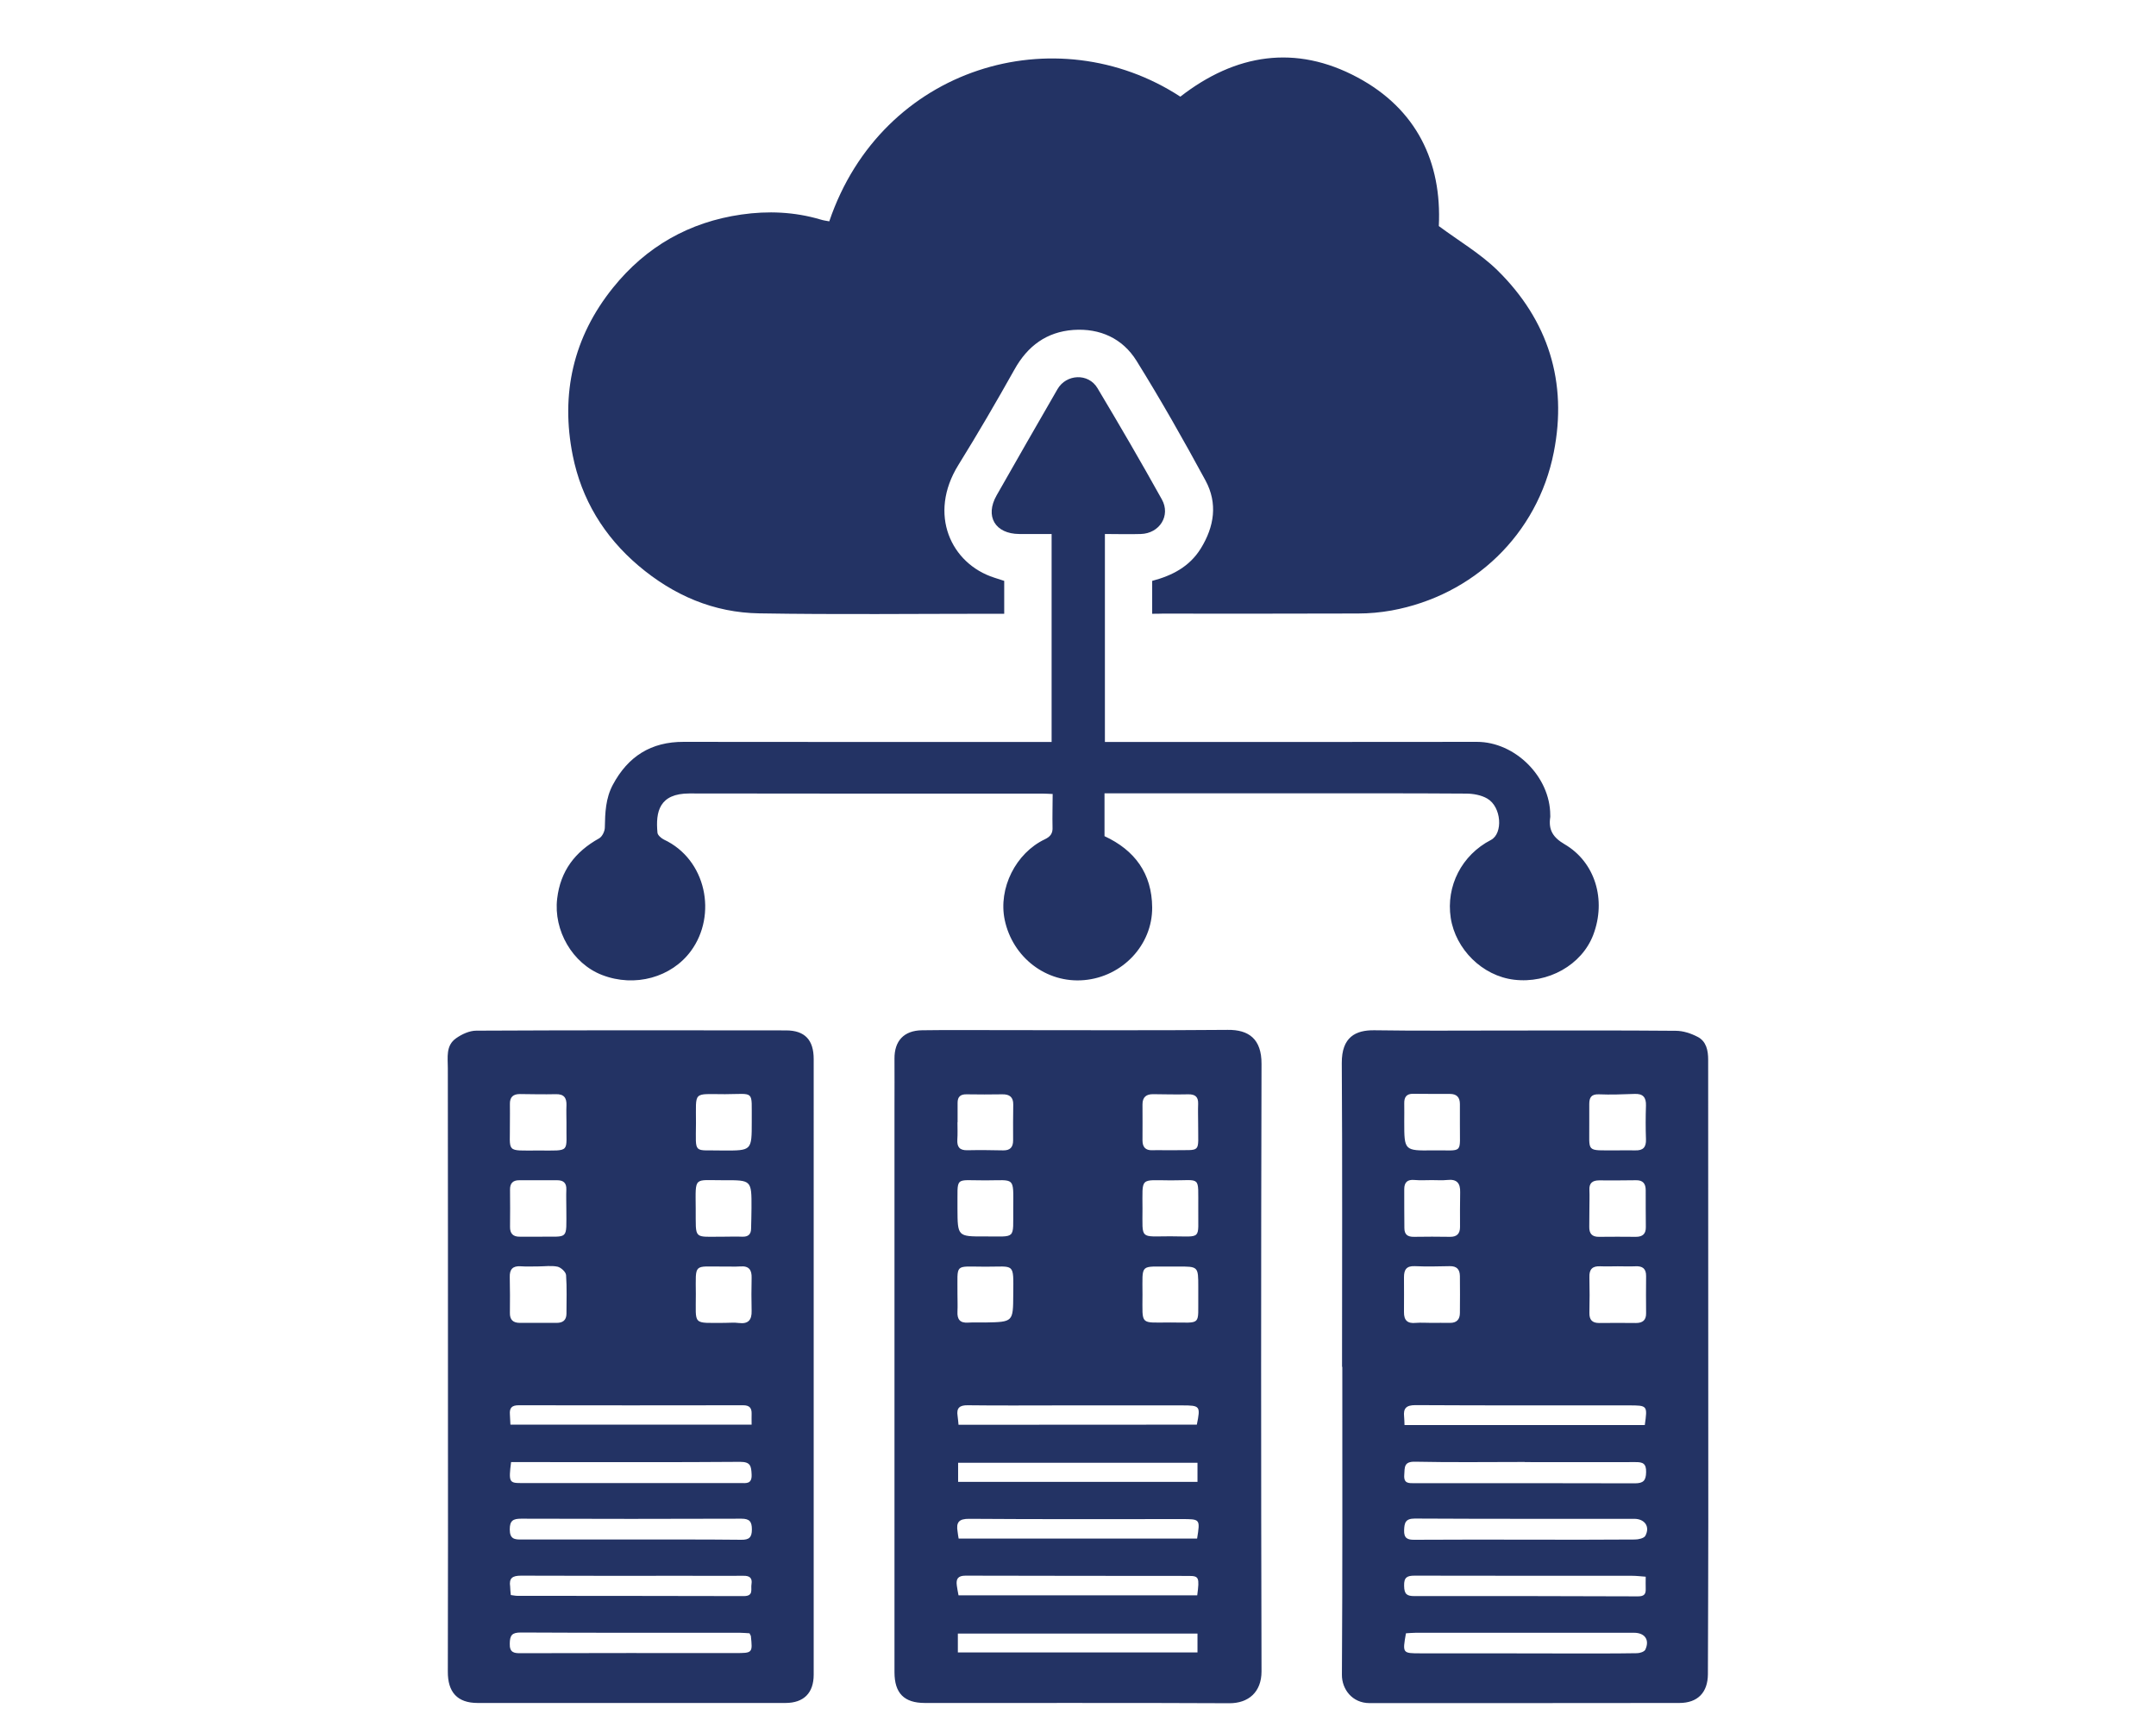
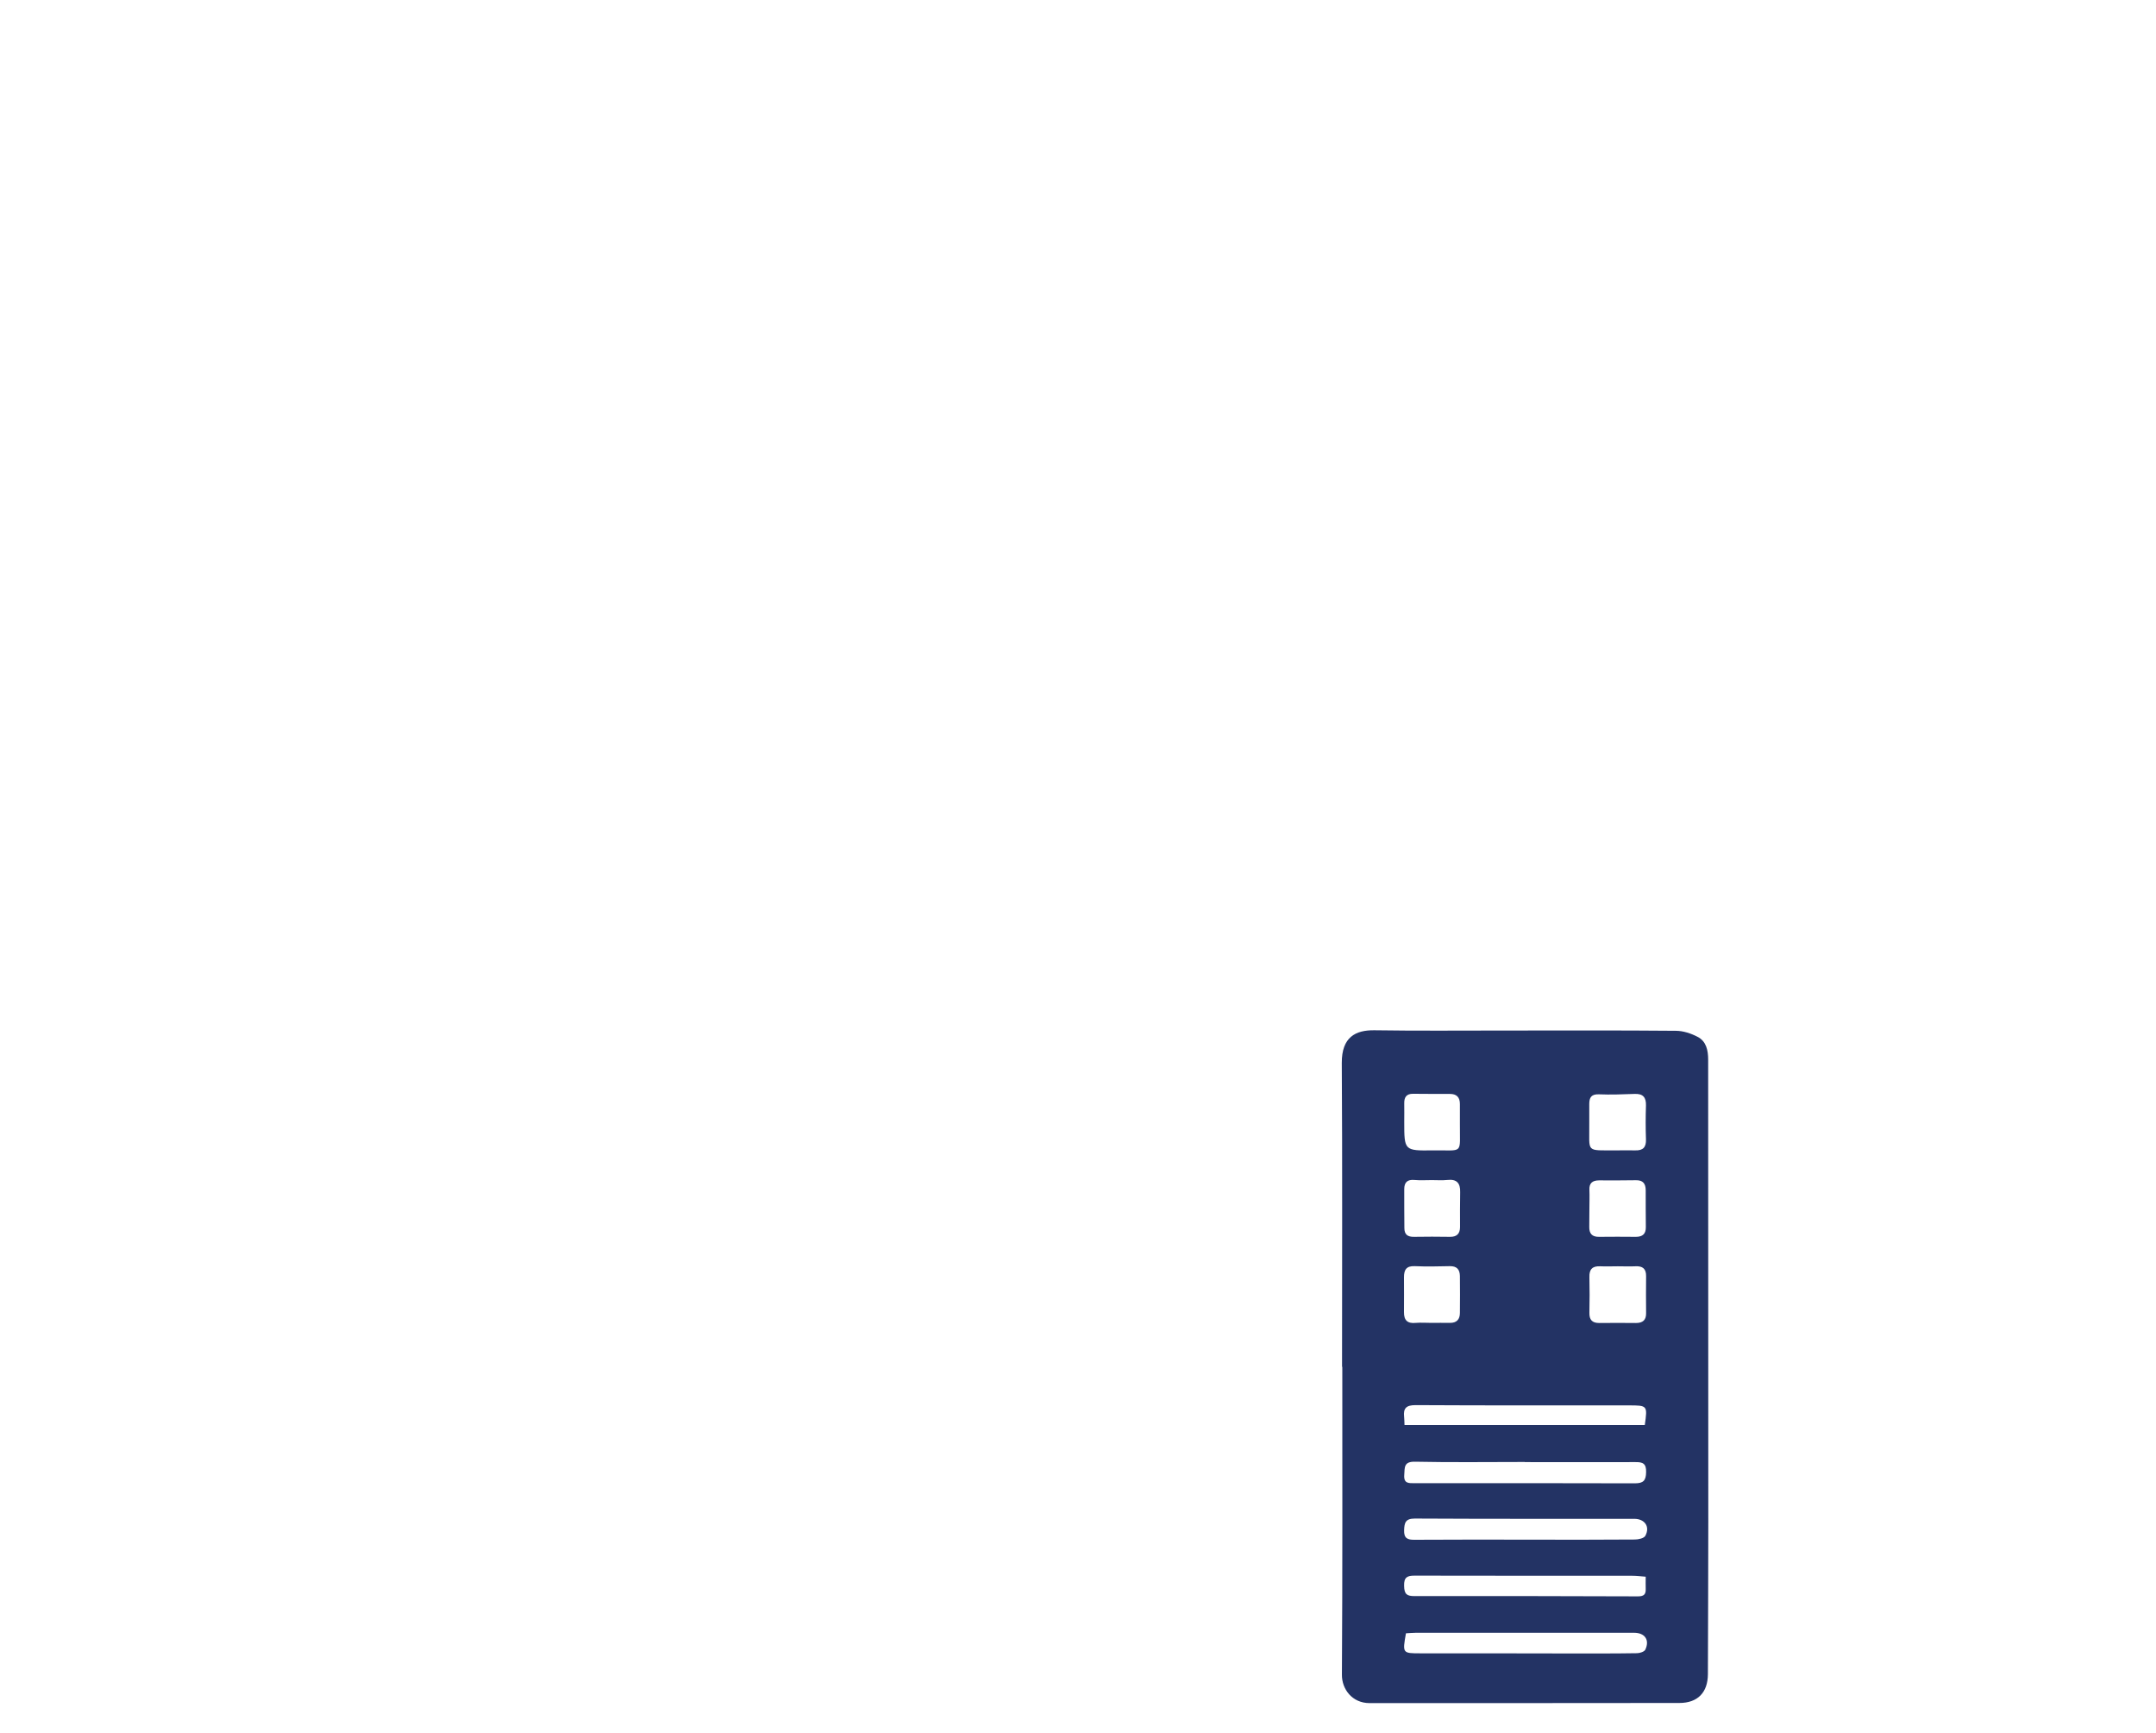
<svg xmlns="http://www.w3.org/2000/svg" version="1.1" id="Capa_1" x="0px" y="0px" viewBox="0 0 164.65 132.32" style="enable-background:new 0 0 164.65 132.32;" xml:space="preserve">
  <style type="text/css">
	.st0{fill:#233364;}
</style>
  <g>
-     <path class="st0" d="M87.99,46.86c0-0.91,0-1.68,0-2.51c1.51-0.4,2.84-1.07,3.71-2.47c1.04-1.68,1.3-3.45,0.37-5.18   c-1.68-3.1-3.42-6.17-5.28-9.16c-1.06-1.7-2.78-2.49-4.82-2.35c-2.04,0.15-3.49,1.22-4.49,3.01c-1.38,2.46-2.8,4.9-4.29,7.3   c-2.34,3.77-0.56,7.54,2.73,8.6c0.25,0.08,0.49,0.16,0.77,0.25c0,0.8,0,1.6,0,2.51c-0.27,0-0.55,0-0.83,0   c-5.95,0-11.91,0.07-17.86-0.03c-3.49-0.05-6.56-1.37-9.24-3.64c-2.64-2.24-4.35-5.07-5.02-8.41c-0.94-4.69,0.03-9.04,3.08-12.82   c2.53-3.14,5.82-5.01,9.8-5.58c2.01-0.29,4.05-0.21,6.04,0.38c0.22,0.07,0.45,0.1,0.67,0.14C67.35,5.06,80.66,1.2,90.14,7.38   c4.22-3.28,8.81-4,13.53-1.47c4.5,2.41,6.45,6.45,6.21,11.35c1.55,1.15,3.17,2.1,4.47,3.37c3.9,3.83,5.37,8.55,4.31,13.9   c-1.24,6.28-6.14,10.94-12.39,12.08c-0.84,0.15-1.7,0.23-2.56,0.23c-4.99,0.02-9.98,0.01-14.96,0.01   C88.52,46.86,88.29,46.86,87.99,46.86z" />
-     <path class="st0" d="M68.31,104.41c0-6.66,0-13.32,0-19.98c0-1.2,0.01-2.4,0-3.6c-0.01-1.36,0.72-2.15,2.1-2.17   c2.06-0.03,4.12-0.01,6.19-0.01c5.72,0,11.44,0.03,17.16-0.02c1.6-0.02,2.59,0.69,2.58,2.6c-0.04,15.46-0.04,30.92,0,46.38   c0,1.6-1.02,2.43-2.44,2.43c-7.76-0.04-15.51-0.01-23.27-0.02c-1.59,0-2.32-0.75-2.32-2.35C68.31,119.92,68.31,112.17,68.31,104.41   C68.31,104.41,68.31,104.41,68.31,104.41z M73.17,113.14c6.13,0,12.19,0,18.28,0c0-0.52,0-0.98,0-1.46c-6.12,0-12.18,0-18.28,0   C73.17,112.19,73.17,112.62,73.17,113.14z M91.4,108.77c0.29-1.42,0.25-1.47-1.12-1.47c-3.08,0-6.16,0-9.24,0   c-2.38,0-4.75,0.02-7.13-0.01c-0.62-0.01-0.88,0.2-0.78,0.82c0.03,0.22,0.05,0.45,0.07,0.67C79.31,108.77,85.36,108.77,91.4,108.77   z M73.21,117.47c6.1,0,12.16,0,18.21,0c0.24-1.5,0.24-1.49-1.19-1.49c-5.4,0-10.8,0.02-16.2-0.02c-0.81-0.01-1.02,0.27-0.9,0.98   C73.15,117.12,73.18,117.29,73.21,117.47z M73.2,121.8c6.13,0,12.19,0,18.23,0c0.18-1.36,0.13-1.48-0.64-1.48   c-5.68-0.01-11.37,0-17.05-0.02c-0.58,0-0.74,0.24-0.67,0.75C73.1,121.27,73.14,121.49,73.2,121.8z M91.45,124.72   c-6.12,0-12.19,0-18.3,0c0,0.51,0,0.95,0,1.44c6.08,0,12.18,0,18.3,0C91.45,125.65,91.45,125.19,91.45,124.72z M91.51,92.31   c0-0.03,0-0.05,0-0.08c-0.02-2.52,0.26-2.1-2.1-2.11c-2.39-0.01-2.16-0.29-2.16,2.16c0,2.4-0.23,2.11,2.13,2.11   C91.85,94.4,91.48,94.7,91.51,92.31z M73.12,92.28c0.01,2.12,0.01,2.13,2.08,2.12c2.44-0.01,2.16,0.29,2.18-2.15   c0.01-2.46,0.16-2.13-2.12-2.13C72.82,90.13,73.15,89.74,73.12,92.28z M73.13,85.68c0,0-0.01,0-0.01,0c0,0.44,0.02,0.89-0.01,1.33   c-0.03,0.56,0.17,0.82,0.76,0.81c0.91-0.02,1.83-0.01,2.74,0.01c0.53,0.01,0.76-0.24,0.76-0.76c0-0.91-0.01-1.83,0.01-2.74   c0.01-0.57-0.29-0.79-0.83-0.78c-0.91,0.01-1.83,0.02-2.74,0c-0.46-0.01-0.68,0.19-0.68,0.64C73.13,84.69,73.13,85.19,73.13,85.68z    M91.5,85.77c0-0.5-0.02-0.99,0-1.49c0.02-0.55-0.24-0.74-0.76-0.73c-0.89,0.02-1.77,0-2.66-0.01c-0.54-0.01-0.83,0.22-0.83,0.78   c0,0.91,0.01,1.83,0,2.74c0,0.51,0.22,0.78,0.76,0.76c0.5-0.02,0.99,0.01,1.49,0C91.81,87.76,91.49,88.16,91.5,85.77z M73.12,98.81   c0,0.44,0.02,0.89,0,1.33c-0.03,0.59,0.19,0.88,0.81,0.84c0.44-0.03,0.89,0,1.33-0.01c2.11-0.04,2.11-0.04,2.12-2.13   c0.02-2.49,0.13-2.12-2.13-2.13C72.82,96.71,73.14,96.4,73.12,98.81z M91.51,98.88c0-0.21,0-0.42,0-0.63c0-1.56,0-1.56-1.59-1.55   c-0.18,0-0.37,0-0.55,0c-2.35,0.02-2.12-0.28-2.12,2.14c0,2.39-0.23,2.13,2.13,2.13C91.82,100.97,91.48,101.27,91.51,98.88z" />
-     <path class="st0" d="M62.14,104.36c0,7.83,0,15.66,0,23.5c0,1.39-0.75,2.16-2.16,2.16c-7.83,0-15.66,0-23.5,0   c-1.56,0-2.29-0.83-2.28-2.4c0.02-6.61,0.01-13.21,0.01-19.82c0-8.75,0-17.49-0.01-26.24c0-0.83-0.17-1.73,0.63-2.29   c0.44-0.31,1.02-0.58,1.54-0.58c7.88-0.04,15.77-0.03,23.65-0.02c1.45,0,2.12,0.73,2.12,2.19C62.14,88.7,62.14,96.53,62.14,104.36   C62.14,104.36,62.14,104.36,62.14,104.36z M39.03,111.63c-0.19,1.5-0.14,1.6,0.74,1.6c5.59,0,11.18,0,16.77,0   c0.44,0,0.89,0.1,0.86-0.65c-0.03-0.65-0.08-0.97-0.88-0.97c-5.04,0.04-10.08,0.02-15.12,0.02   C40.62,111.63,39.84,111.63,39.03,111.63z M38.98,108.77c6.16,0,12.27,0,18.42,0c0-0.32-0.01-0.58,0-0.84   c0.01-0.45-0.18-0.64-0.65-0.64c-5.71,0.01-11.43,0.01-17.14,0c-0.52,0-0.71,0.2-0.67,0.7C38.96,108.25,38.96,108.5,38.98,108.77z    M48.15,117.54C48.15,117.54,48.15,117.55,48.15,117.54c2.82,0,5.63-0.01,8.45,0.02c0.61,0.01,0.82-0.18,0.82-0.79   c0-0.6-0.18-0.82-0.8-0.82c-5.61,0.02-11.21,0.02-16.82,0c-0.62,0-0.87,0.15-0.87,0.82c0,0.74,0.37,0.78,0.93,0.77   C42.62,117.53,45.38,117.54,48.15,117.54z M39.01,121.78c0.19,0.02,0.34,0.06,0.49,0.06c5.77,0.01,11.53,0,17.3,0.02   c0.78,0,0.52-0.52,0.59-0.91c0.08-0.49-0.16-0.65-0.62-0.64c-1.46,0.01-2.92,0-4.38,0c-4.2,0-8.4,0.01-12.6-0.01   c-0.65,0-0.93,0.18-0.83,0.84C38.97,121.34,38.98,121.54,39.01,121.78z M57.24,124.7c-0.22-0.01-0.47-0.04-0.73-0.04   c-5.58,0-11.16,0.01-16.74-0.02c-0.67,0-0.83,0.21-0.84,0.84c-0.02,0.68,0.3,0.75,0.85,0.74c5.45-0.02,10.9-0.01,16.36-0.01   c1.34,0,1.34,0,1.2-1.32C57.32,124.86,57.29,124.81,57.24,124.7z M41.09,96.69c-0.44,0-0.89,0.02-1.33-0.01   c-0.6-0.04-0.85,0.23-0.83,0.83c0.02,0.91,0.02,1.82,0.01,2.73c-0.01,0.52,0.24,0.76,0.76,0.76c0.94,0,1.87,0,2.81,0   c0.47,0,0.74-0.2,0.75-0.69c0-0.99,0.04-1.98-0.03-2.96c-0.02-0.24-0.39-0.58-0.65-0.64C42.1,96.61,41.59,96.69,41.09,96.69z    M43.25,92.31c0-0.5-0.02-0.99,0-1.49c0.02-0.51-0.23-0.71-0.7-0.71c-0.97,0-1.93,0-2.9,0c-0.49,0-0.71,0.24-0.7,0.73   c0.01,0.94,0.01,1.88,0,2.82c-0.01,0.53,0.24,0.77,0.75,0.76c0.5,0,0.99,0.01,1.49,0C43.46,94.38,43.25,94.75,43.25,92.31z    M43.26,85.72c0-0.44-0.02-0.89,0-1.33c0.02-0.58-0.2-0.87-0.82-0.85c-0.91,0.02-1.83,0-2.74-0.01c-0.51,0-0.77,0.23-0.76,0.76   c0.01,0.47,0,0.94,0,1.41c0.03,2.35-0.39,2.14,2.19,2.14C43.65,87.84,43.22,88.04,43.26,85.72z M55.22,87.84   c2.19,0.01,2.19,0.01,2.19-2.19c0-0.03,0-0.05,0-0.08c-0.02-2.38,0.26-2.04-2.04-2.03c-2.5,0-2.21-0.28-2.22,2.21   C53.14,88.2,52.9,87.78,55.22,87.84z M55.26,94.42c0.47,0,0.94-0.02,1.41,0c0.46,0.02,0.69-0.17,0.69-0.63   c0.01-0.52,0.03-1.04,0.03-1.56c0.01-2.13,0-2.13-2.1-2.12c-2.35,0.01-2.17-0.35-2.16,2.18C53.15,94.71,52.91,94.41,55.26,94.42z    M55.34,101c0.36,0,0.73-0.04,1.09,0.01c0.73,0.09,0.99-0.25,0.97-0.93c-0.02-0.83-0.02-1.67,0-2.5c0.02-0.61-0.19-0.94-0.85-0.89   c-0.44,0.03-0.89,0-1.33,0.01c-2.28,0.01-2.09-0.3-2.08,2.09C53.15,101.22,52.83,101,55.34,101z" />
    <path class="st0" d="M102.49,104.35c0-7.73,0.03-15.46-0.02-23.19c-0.01-1.98,1.05-2.52,2.49-2.5c3.26,0.05,6.53,0.02,9.79,0.02   c4.41,0,8.82-0.02,13.23,0.02c0.56,0,1.16,0.2,1.66,0.46c0.67,0.34,0.81,1.04,0.81,1.75c0,11.78,0.01,23.56,0.01,35.33   c0,3.86-0.02,7.73-0.03,11.59c-0.01,1.39-0.78,2.19-2.18,2.19c-7.89,0.01-15.77,0.01-23.66,0.01c-1.32,0-2.12-1.06-2.11-2.17   c0.05-7.83,0.03-15.67,0.03-23.5C102.49,104.35,102.49,104.35,102.49,104.35z M116.44,111.63c0,0,0-0.01,0-0.01   c-2.79,0-5.58,0.04-8.37-0.02c-0.87-0.02-0.79,0.43-0.83,1.01c-0.05,0.67,0.35,0.63,0.79,0.63c5.61,0,11.21-0.01,16.82,0.01   c0.65,0,0.85-0.21,0.86-0.85c0.02-0.67-0.26-0.78-0.83-0.77C122.07,111.64,119.25,111.63,116.44,111.63z M107.37,124.7   c-0.27,1.53-0.27,1.53,1.12,1.53c3.71,0,7.41,0,11.12,0.01c1.8,0,3.6,0.01,5.4-0.02c0.22,0,0.56-0.11,0.64-0.27   c0.35-0.75-0.04-1.29-0.86-1.29c-5.56,0-11.12,0-16.67,0C107.86,124.66,107.61,124.69,107.37,124.7z M107.26,108.8   c6.17,0,12.26,0,18.35,0c0.21-1.49,0.21-1.5-1.22-1.5c-5.43,0-10.86,0.01-16.29-0.02c-0.71,0-0.94,0.24-0.87,0.89   C107.25,108.36,107.25,108.54,107.26,108.8z M116.4,117.55C116.4,117.55,116.4,117.55,116.4,117.55c2.82,0.01,5.64,0.01,8.45-0.01   c0.27,0,0.69-0.09,0.8-0.28c0.38-0.7-0.04-1.3-0.85-1.3c-5.58,0-11.17,0.01-16.75-0.02c-0.72,0-0.8,0.32-0.82,0.89   c-0.02,0.61,0.25,0.74,0.8,0.73C110.81,117.54,113.61,117.55,116.4,117.55z M125.68,120.38c-0.39-0.03-0.72-0.07-1.05-0.07   c-5.53,0-11.06,0-16.59-0.01c-0.57,0-0.83,0.11-0.81,0.78c0.01,0.64,0.21,0.78,0.8,0.78c5.68-0.01,11.37,0,17.05,0.02   c0.45,0,0.62-0.14,0.6-0.58C125.67,121.02,125.68,120.74,125.68,120.38z M121.38,92.26C121.38,92.26,121.38,92.26,121.38,92.26   c-0.01,0.47,0,0.94-0.01,1.41c-0.01,0.51,0.21,0.77,0.75,0.76c0.94-0.01,1.87-0.01,2.81,0c0.51,0,0.77-0.22,0.76-0.75   c-0.01-0.94-0.01-1.87-0.01-2.81c0-0.51-0.22-0.77-0.74-0.76c-0.94,0.01-1.87,0.02-2.81,0.01c-0.51,0-0.78,0.2-0.75,0.74   C121.4,91.32,121.38,91.79,121.38,92.26z M123.55,96.68c-0.44,0-0.89,0.02-1.33,0c-0.59-0.03-0.86,0.21-0.84,0.82   c0.02,0.91,0.02,1.83,0,2.74c-0.01,0.52,0.21,0.77,0.74,0.77c0.94-0.01,1.88-0.01,2.82,0c0.51,0,0.78-0.22,0.77-0.75   c-0.01-0.94-0.01-1.88,0-2.82c0.01-0.58-0.27-0.79-0.82-0.76C124.44,96.7,123.99,96.68,123.55,96.68z M123.47,87.83   c0.47,0,0.94-0.01,1.41,0c0.6,0.02,0.84-0.24,0.82-0.84c-0.03-0.86-0.03-1.72,0-2.58c0.02-0.63-0.23-0.92-0.87-0.89   c-0.91,0.03-1.82,0.07-2.73,0.03c-0.58-0.02-0.73,0.25-0.73,0.74c0,0.5,0,0.99,0,1.49C121.4,88.04,121.03,87.82,123.47,87.83z    M111.49,85.78c0-0.5,0-0.99,0-1.49c0-0.52-0.25-0.77-0.76-0.77c-0.94,0-1.88,0-2.81-0.01c-0.51-0.01-0.69,0.26-0.68,0.73   c0.01,0.47,0,0.94,0,1.41c0,2.19,0,2.21,2.18,2.18C111.82,87.8,111.47,88.19,111.49,85.78z M109.35,90.1   c-0.44,0-0.89,0.03-1.33-0.01c-0.54-0.05-0.78,0.18-0.78,0.7c0,0.99,0,1.98,0.01,2.97c0,0.49,0.24,0.68,0.74,0.67   c0.91-0.02,1.83-0.01,2.74,0c0.53,0.01,0.77-0.24,0.77-0.75c0-0.89-0.01-1.77,0.01-2.66c0.02-0.7-0.27-1.01-0.98-0.93   C110.13,90.13,109.74,90.1,109.35,90.1z M109.31,101c0.47,0,0.94-0.01,1.41,0c0.53,0.01,0.77-0.27,0.77-0.76   c0.01-0.94,0.01-1.88,0-2.82c-0.01-0.5-0.23-0.76-0.78-0.75c-0.89,0.02-1.78,0.04-2.66,0c-0.65-0.03-0.83,0.28-0.83,0.84   c0,0.89,0.01,1.78,0,2.66c-0.01,0.63,0.26,0.9,0.91,0.83C108.53,100.97,108.92,101,109.31,101z" />
-     <path class="st0" d="M80.39,60.62c-0.33-0.01-0.56-0.03-0.79-0.03c-8.98,0-17.97,0.01-26.95-0.01c-2.31,0-2.59,1.4-2.44,3   c0.02,0.19,0.29,0.42,0.49,0.52c3.25,1.52,4.08,5.76,2.07,8.5c-1.48,2.02-4.28,2.81-6.79,1.84c-2.26-0.87-3.72-3.4-3.43-5.83   c0.25-2.12,1.37-3.58,3.2-4.6c0.24-0.13,0.44-0.55,0.44-0.83c0.02-1.13,0.06-2.23,0.61-3.26c1.16-2.17,2.92-3.29,5.41-3.28   c9.11,0.01,18.23,0.01,27.34,0.01c0.23,0,0.46,0,0.76,0c0-5.29,0-10.53,0-15.88c-0.82,0-1.65,0-2.47,0   c-1.84-0.01-2.64-1.35-1.73-2.95c1.54-2.71,3.09-5.41,4.65-8.11c0.67-1.16,2.36-1.24,3.05-0.08c1.68,2.81,3.33,5.64,4.92,8.5   c0.69,1.24-0.18,2.6-1.61,2.64c-0.89,0.03-1.77,0-2.74,0c0,5.26,0,10.51,0,15.88c0.32,0,0.66,0,0.99,0c9.14,0,18.28,0,27.42-0.01   c2.92,0,5.6,2.67,5.6,5.59c0,0.05,0.01,0.11,0,0.16c-0.15,0.97,0.21,1.55,1.1,2.07c2.34,1.37,3.19,4.25,2.19,6.9   c-0.88,2.33-3.47,3.75-6.05,3.44c-2.43-0.29-4.47-2.33-4.84-4.72c-0.37-2.43,0.84-4.8,3.07-5.95c0.94-0.49,0.81-2.53-0.28-3.16   c-0.46-0.27-1.08-0.38-1.63-0.38c-4.36-0.03-8.72-0.02-13.08-0.02c-4.6,0-9.19,0-13.79,0c-0.23,0-0.46,0-0.73,0   c0,1.13,0,2.19,0,3.27c2.31,1.07,3.62,2.85,3.64,5.44c0.02,2.87-2.27,5.29-5.19,5.55c-2.91,0.26-5.47-1.75-6.07-4.59   c-0.51-2.43,0.85-5.11,3.06-6.16c0.44-0.21,0.62-0.46,0.59-0.95C80.36,62.31,80.39,61.48,80.39,60.62z" />
  </g>
</svg>